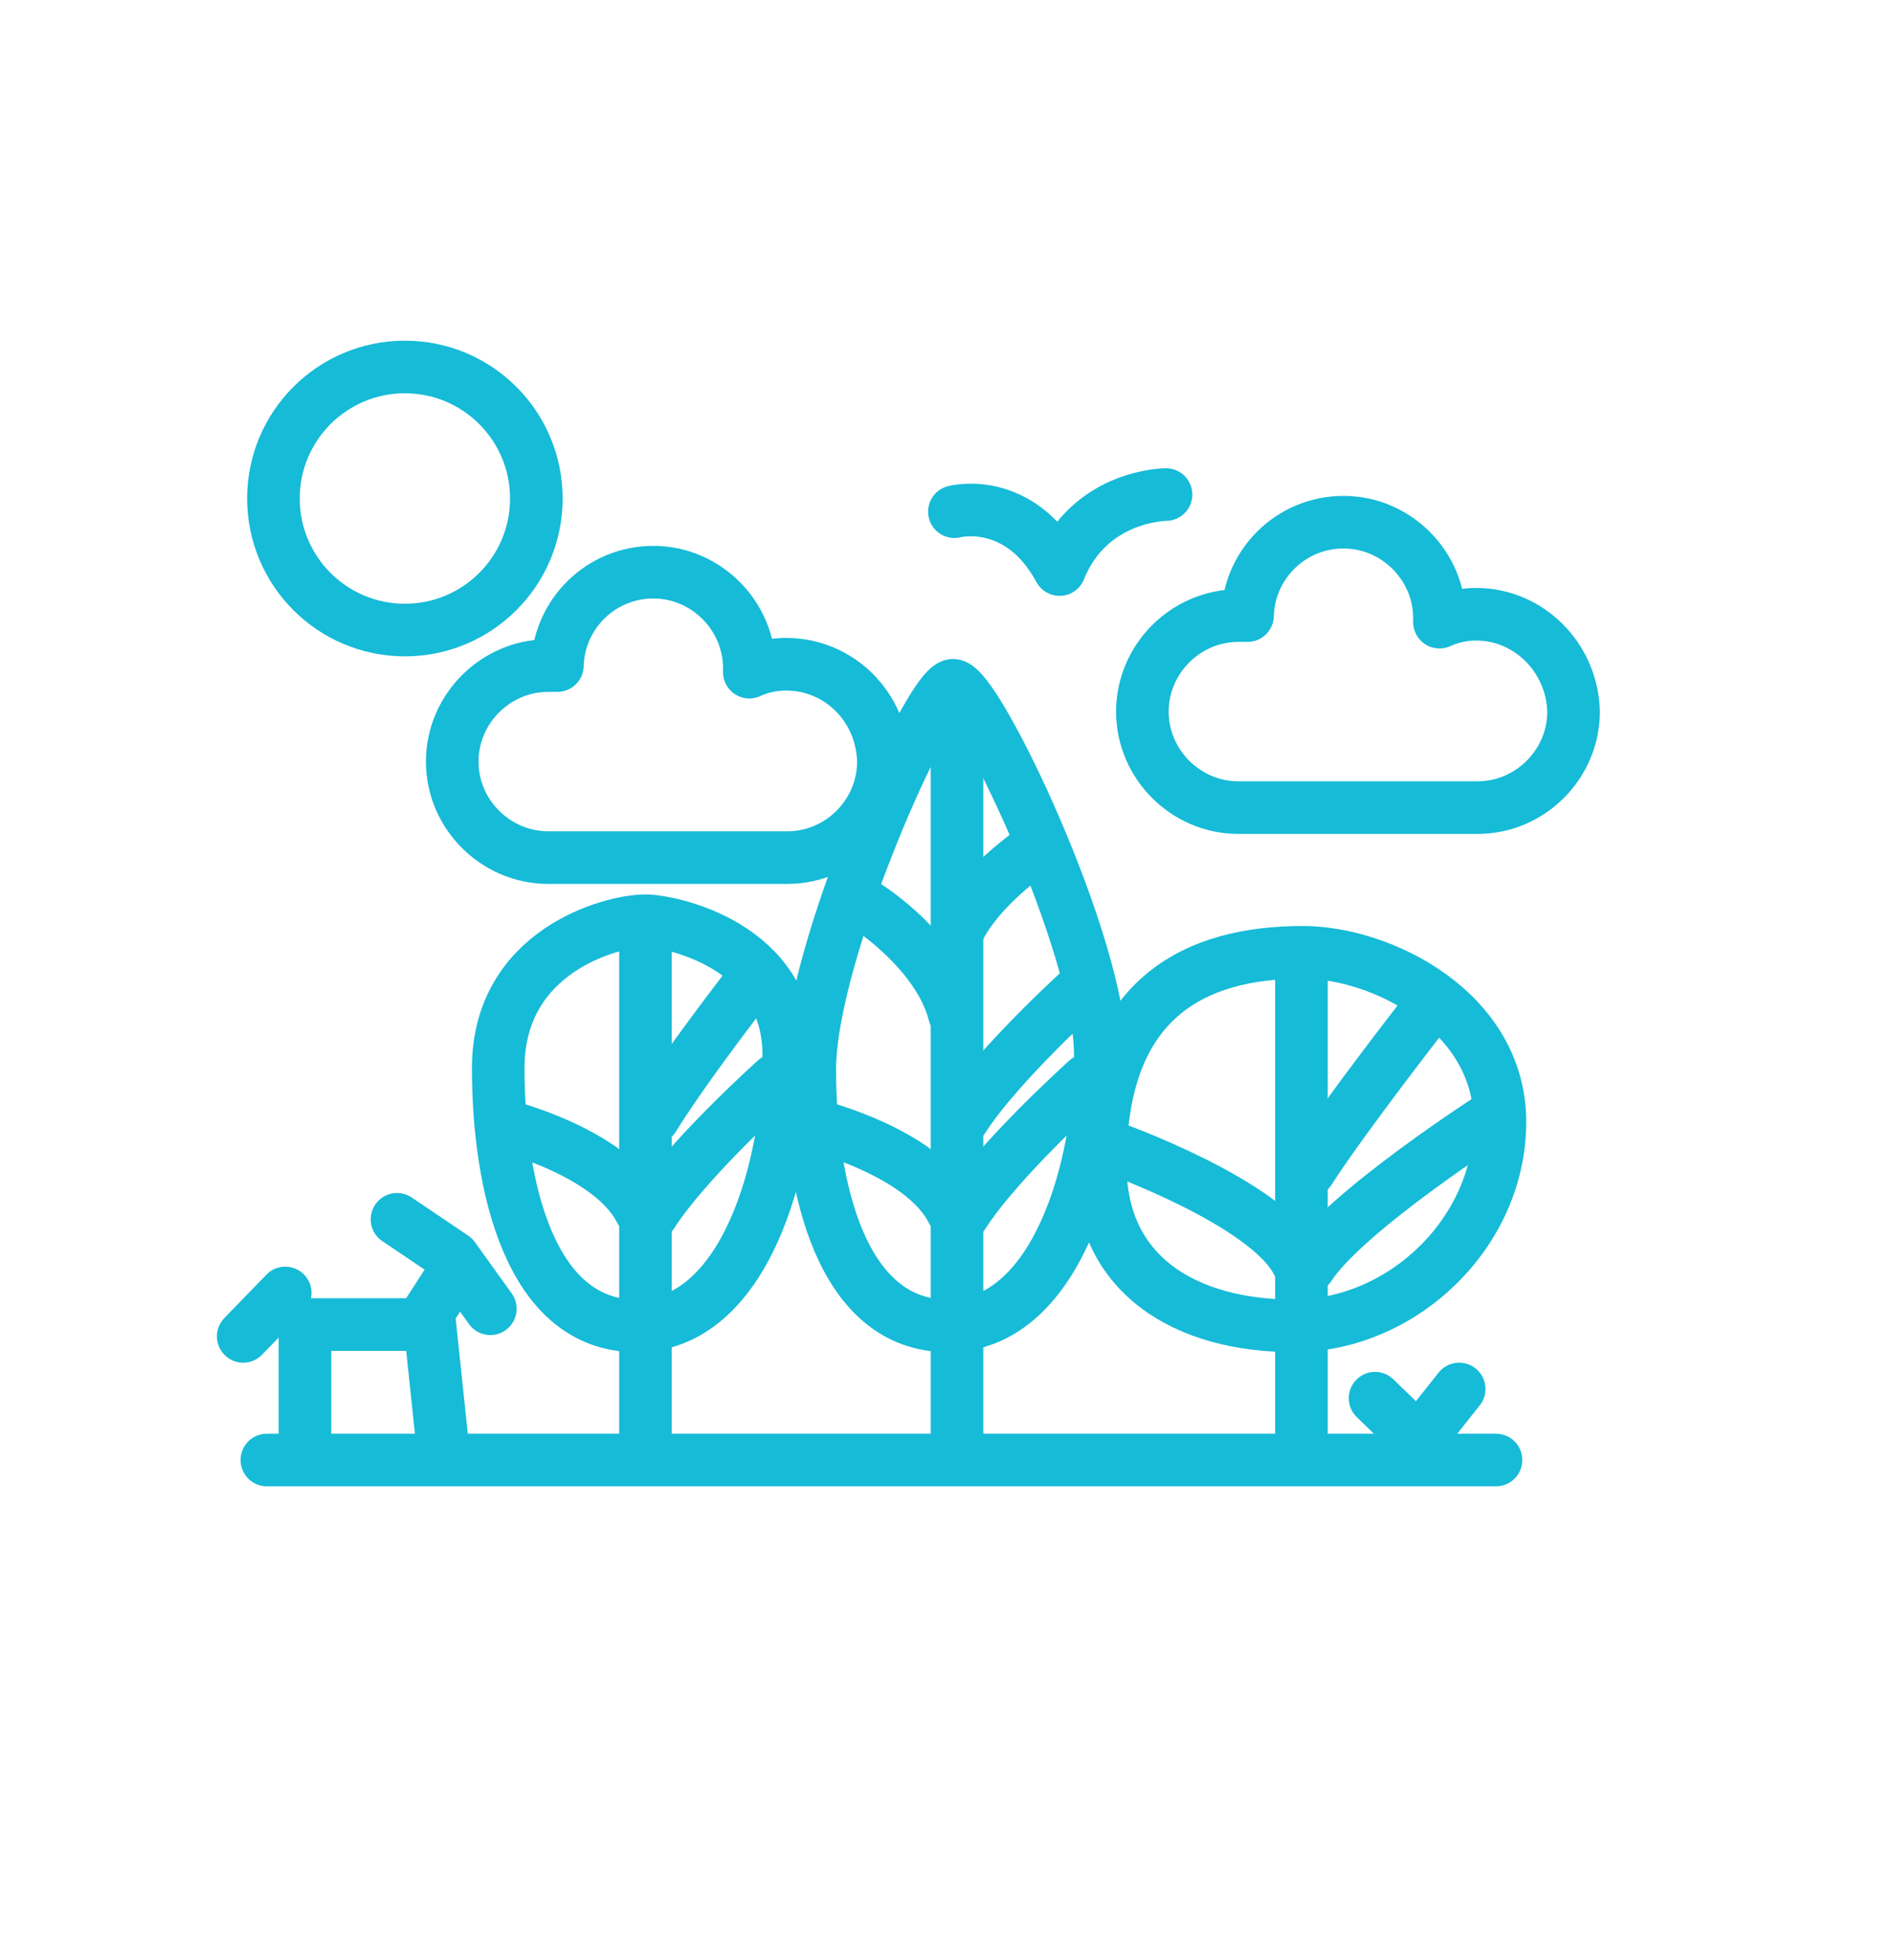
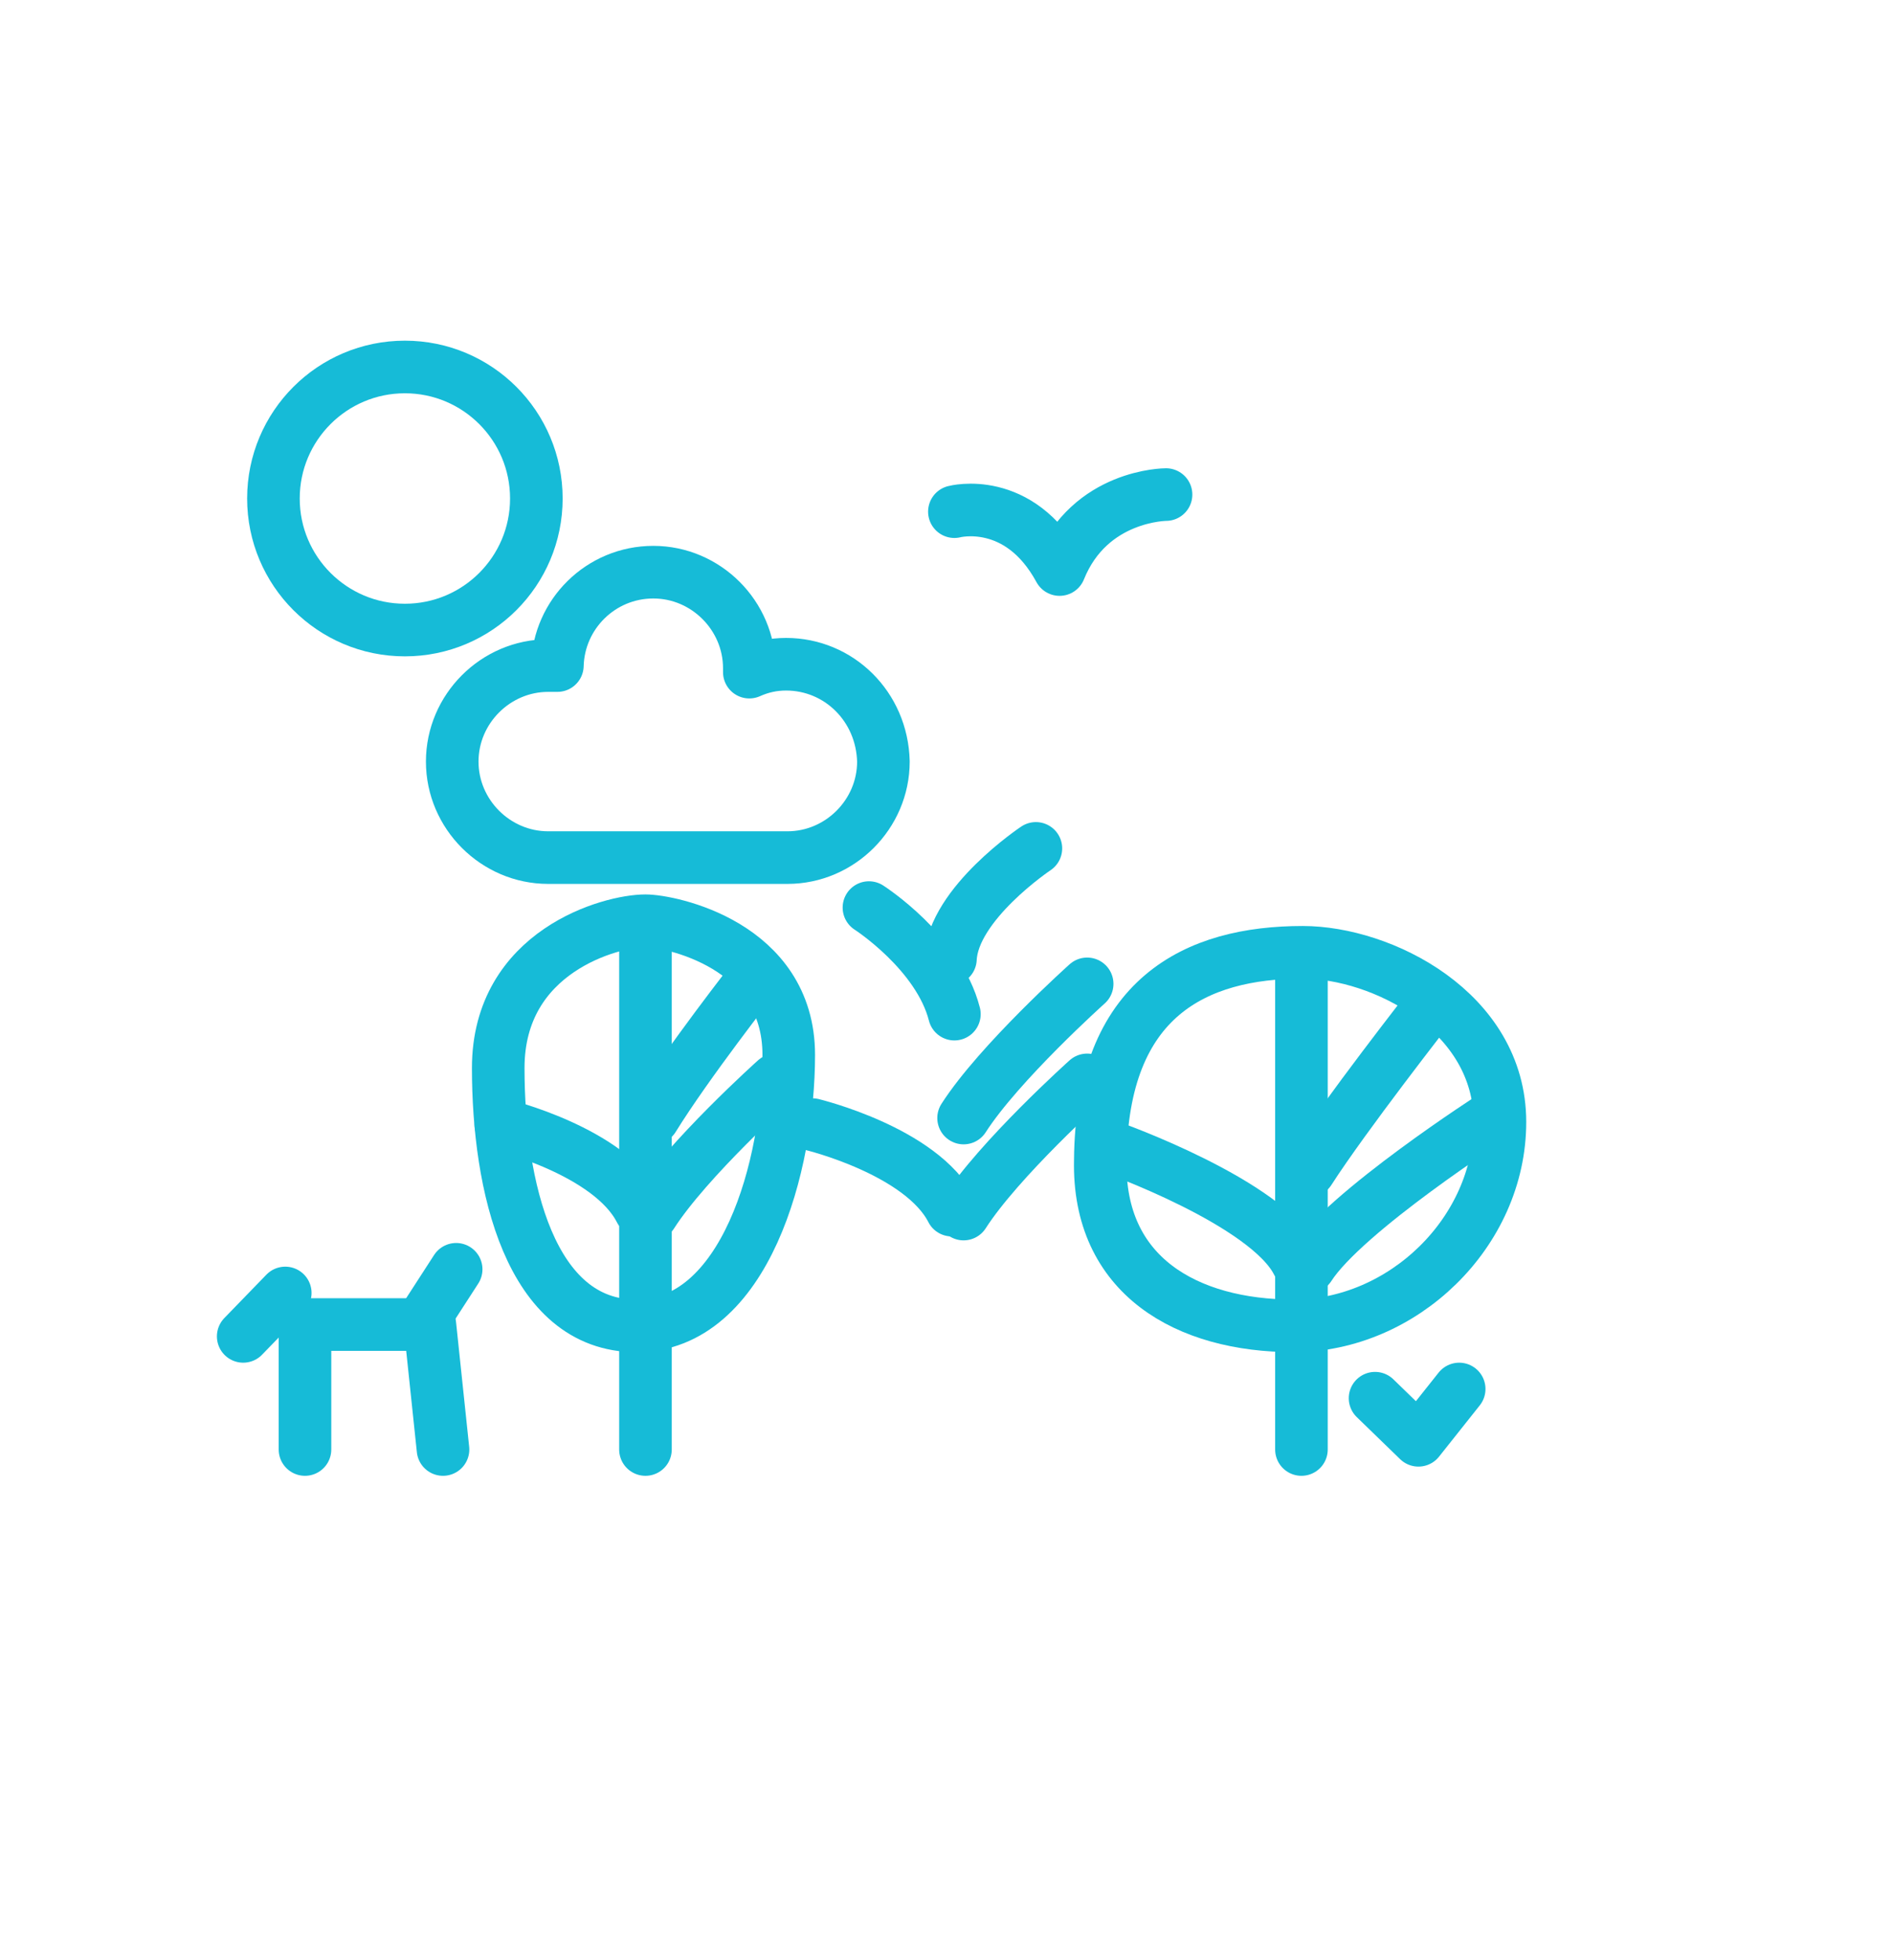
<svg xmlns="http://www.w3.org/2000/svg" version="1.0" id="Capa_1" x="0px" y="0px" viewBox="0 0 144 149" style="enable-background:new 0 0 144 149;" xml:space="preserve">
  <style type="text/css">
	.st0{fill:none;stroke:#16BBD7;stroke-width:4;stroke-linecap:round;stroke-linejoin:round;stroke-miterlimit:10;}
	.st1{fill:none;stroke:#16BBD7;stroke-width:4;stroke-miterlimit:10;}
	.st2{fill:none;stroke:#16BBD7;stroke-width:4;stroke-linecap:round;stroke-linejoin:round;}
	.st3{fill:none;stroke:#16BBD7;stroke-width:4;stroke-linecap:round;stroke-linejoin:round;stroke-dasharray:11.641,11.641;}
	.st4{fill:none;stroke:#65810F;stroke-width:4;stroke-miterlimit:10;}
	.st5{fill:none;stroke:#65810F;stroke-width:4;stroke-linecap:round;stroke-linejoin:round;stroke-miterlimit:10;}
	.st6{fill-rule:evenodd;clip-rule:evenodd;fill:#FFFFFF;}
	.st7{opacity:0.5;fill:#16BBD7;}
	.st8{fill:#92CDD7;}
	.st9{fill:#FFFFFF;}
	.st10{fill:#48494B;}
	.st11{fill:#848283;}
	.st12{fill:#696667;}
	.st13{fill-rule:evenodd;clip-rule:evenodd;fill:#848283;}
	.st14{fill:#16BBD7;}
	.st15{fill:none;stroke:#9A6D02;stroke-width:4;stroke-linecap:round;stroke-linejoin:round;stroke-miterlimit:10;}
	.st16{fill:#10C0D5;}
	.st17{fill:#DFFF00;}
	.st18{fill:#BCED00;}
	.st19{fill:#10DED5;}
	.st20{fill:#FFE400;}
	.st21{fill:#FFB400;}
	.st22{fill:#B04D2D;}
	.st23{fill:#920A25;}
	.st24{fill:#54AD00;}
	.st25{fill:#1084D5;}
	.st26{fill:#397600;}
	.st27{fill:#10A1D5;}
	.st28{fill:#10FFD5;}
	.st29{fill:#69D126;}
	.st30{fill:#DB6038;}
	.st31{fill:#77797C;}
</style>
  <g>
-     <line class="st0" x1="20.3" y1="111" x2="113.8" y2="111" />
    <g>
-       <line class="st0" x1="72.8" y1="54.4" x2="72.8" y2="110.2" />
-       <path class="st0" d="M72.1,100.8c8.3,0,11.6-12.2,11.6-20.6s-9.4-28.1-11.2-28.1c-1.8,0-10.9,20.3-10.9,29.2S64,100.8,72.1,100.8z    " />
      <path class="st0" d="M61.8,85.5c0,0,8.3,2,10.6,6.5" />
      <path class="st0" d="M66.1,69c0,0,5.3,3.4,6.5,8.1" />
      <path class="st0" d="M78.8,64.5c0,0-6.3,4.2-6.5,8.4" />
      <path class="st0" d="M82.7,74.8c0,0-6.7,6-9.4,10.2" />
      <path class="st0" d="M82.7,82.1c0,0-6.7,6-9.4,10.2" />
    </g>
    <g>
      <line class="st0" x1="49.1" y1="70.4" x2="49.1" y2="110.2" />
-       <path class="st0" d="M48.4,100.8c8.3,0,11.6-12.2,11.6-20.6S50.9,70,49.1,70c-2.6,0-11.2,2.3-11.2,11.2S40.3,100.8,48.4,100.8z" />
+       <path class="st0" d="M48.4,100.8c8.3,0,11.6-12.2,11.6-20.6S50.9,70,49.1,70c-2.6,0-11.2,2.3-11.2,11.2S40.3,100.8,48.4,100.8" />
      <path class="st0" d="M38.1,85.5c0,0,8.3,2,10.6,6.5" />
      <path class="st0" d="M57.4,74.3c0,0-5.1,6.5-7.7,10.7" />
      <path class="st0" d="M59,82.1c0,0-6.7,6-9.4,10.2" />
    </g>
    <g>
      <line class="st0" x1="99" y1="74" x2="99" y2="110.2" />
      <path class="st0" d="M98.4,100.8c8.3,0,15.7-7.1,15.7-15.5s-9-12.9-15-12.9c-8.1,0-15.3,3.4-15.4,15.8    C83.5,97,90.3,100.8,98.4,100.8z" />
      <path class="st0" d="M84.5,87.2c0,0,11.9,4.2,14.2,8.8" />
      <path class="st0" d="M108.8,76.5c0,0-6.5,8.3-9.2,12.5" />
      <path class="st0" d="M113.7,84.8c0,0-11.4,7.3-14.1,11.5" />
    </g>
    <circle class="st0" cx="30.8" cy="37.9" r="10" />
    <path class="st0" d="M59.8,50.5c-1,0-1.9,0.2-2.8,0.6c0-0.1,0-0.2,0-0.3c0-4-3.3-7.3-7.3-7.3c-4,0-7.2,3.2-7.3,7.1   c-0.2,0-0.5,0-0.7,0c-4,0-7.3,3.3-7.3,7.3c0,4,3.3,7.3,7.3,7.3c4,0,14.1,0,18.2,0c4,0,7.3-3.3,7.3-7.3   C67.1,53.7,63.8,50.5,59.8,50.5z" />
-     <path class="st0" d="M112.3,46.7c-1,0-1.9,0.2-2.8,0.6c0-0.1,0-0.2,0-0.3c0-4-3.3-7.3-7.3-7.3c-4,0-7.2,3.2-7.3,7.1   c-0.2,0-0.5,0-0.7,0c-4,0-7.3,3.3-7.3,7.3c0,4,3.3,7.3,7.3,7.3c4,0,14.1,0,18.2,0c4,0,7.3-3.3,7.3-7.3   C119.6,50,116.3,46.7,112.3,46.7z" />
    <polyline class="st0" points="104.6,106.3 107.9,109.5 111,105.6  " />
    <path class="st0" d="M72.6,38.9c0,0,4.9-1.3,8,4.4c2.3-5.7,8.1-5.7,8.1-5.7" />
    <polyline class="st0" points="23.2,110.2 23.2,100.7 32.7,100.7 33.7,110.2  " />
    <line class="st0" x1="21.7" y1="98.3" x2="18.5" y2="101.6" />
    <line class="st0" x1="34.7" y1="96.5" x2="32.5" y2="99.9" />
-     <polyline class="st0" points="37.3,99.5 34.5,95.6 30.2,92.7  " />
  </g>
</svg>